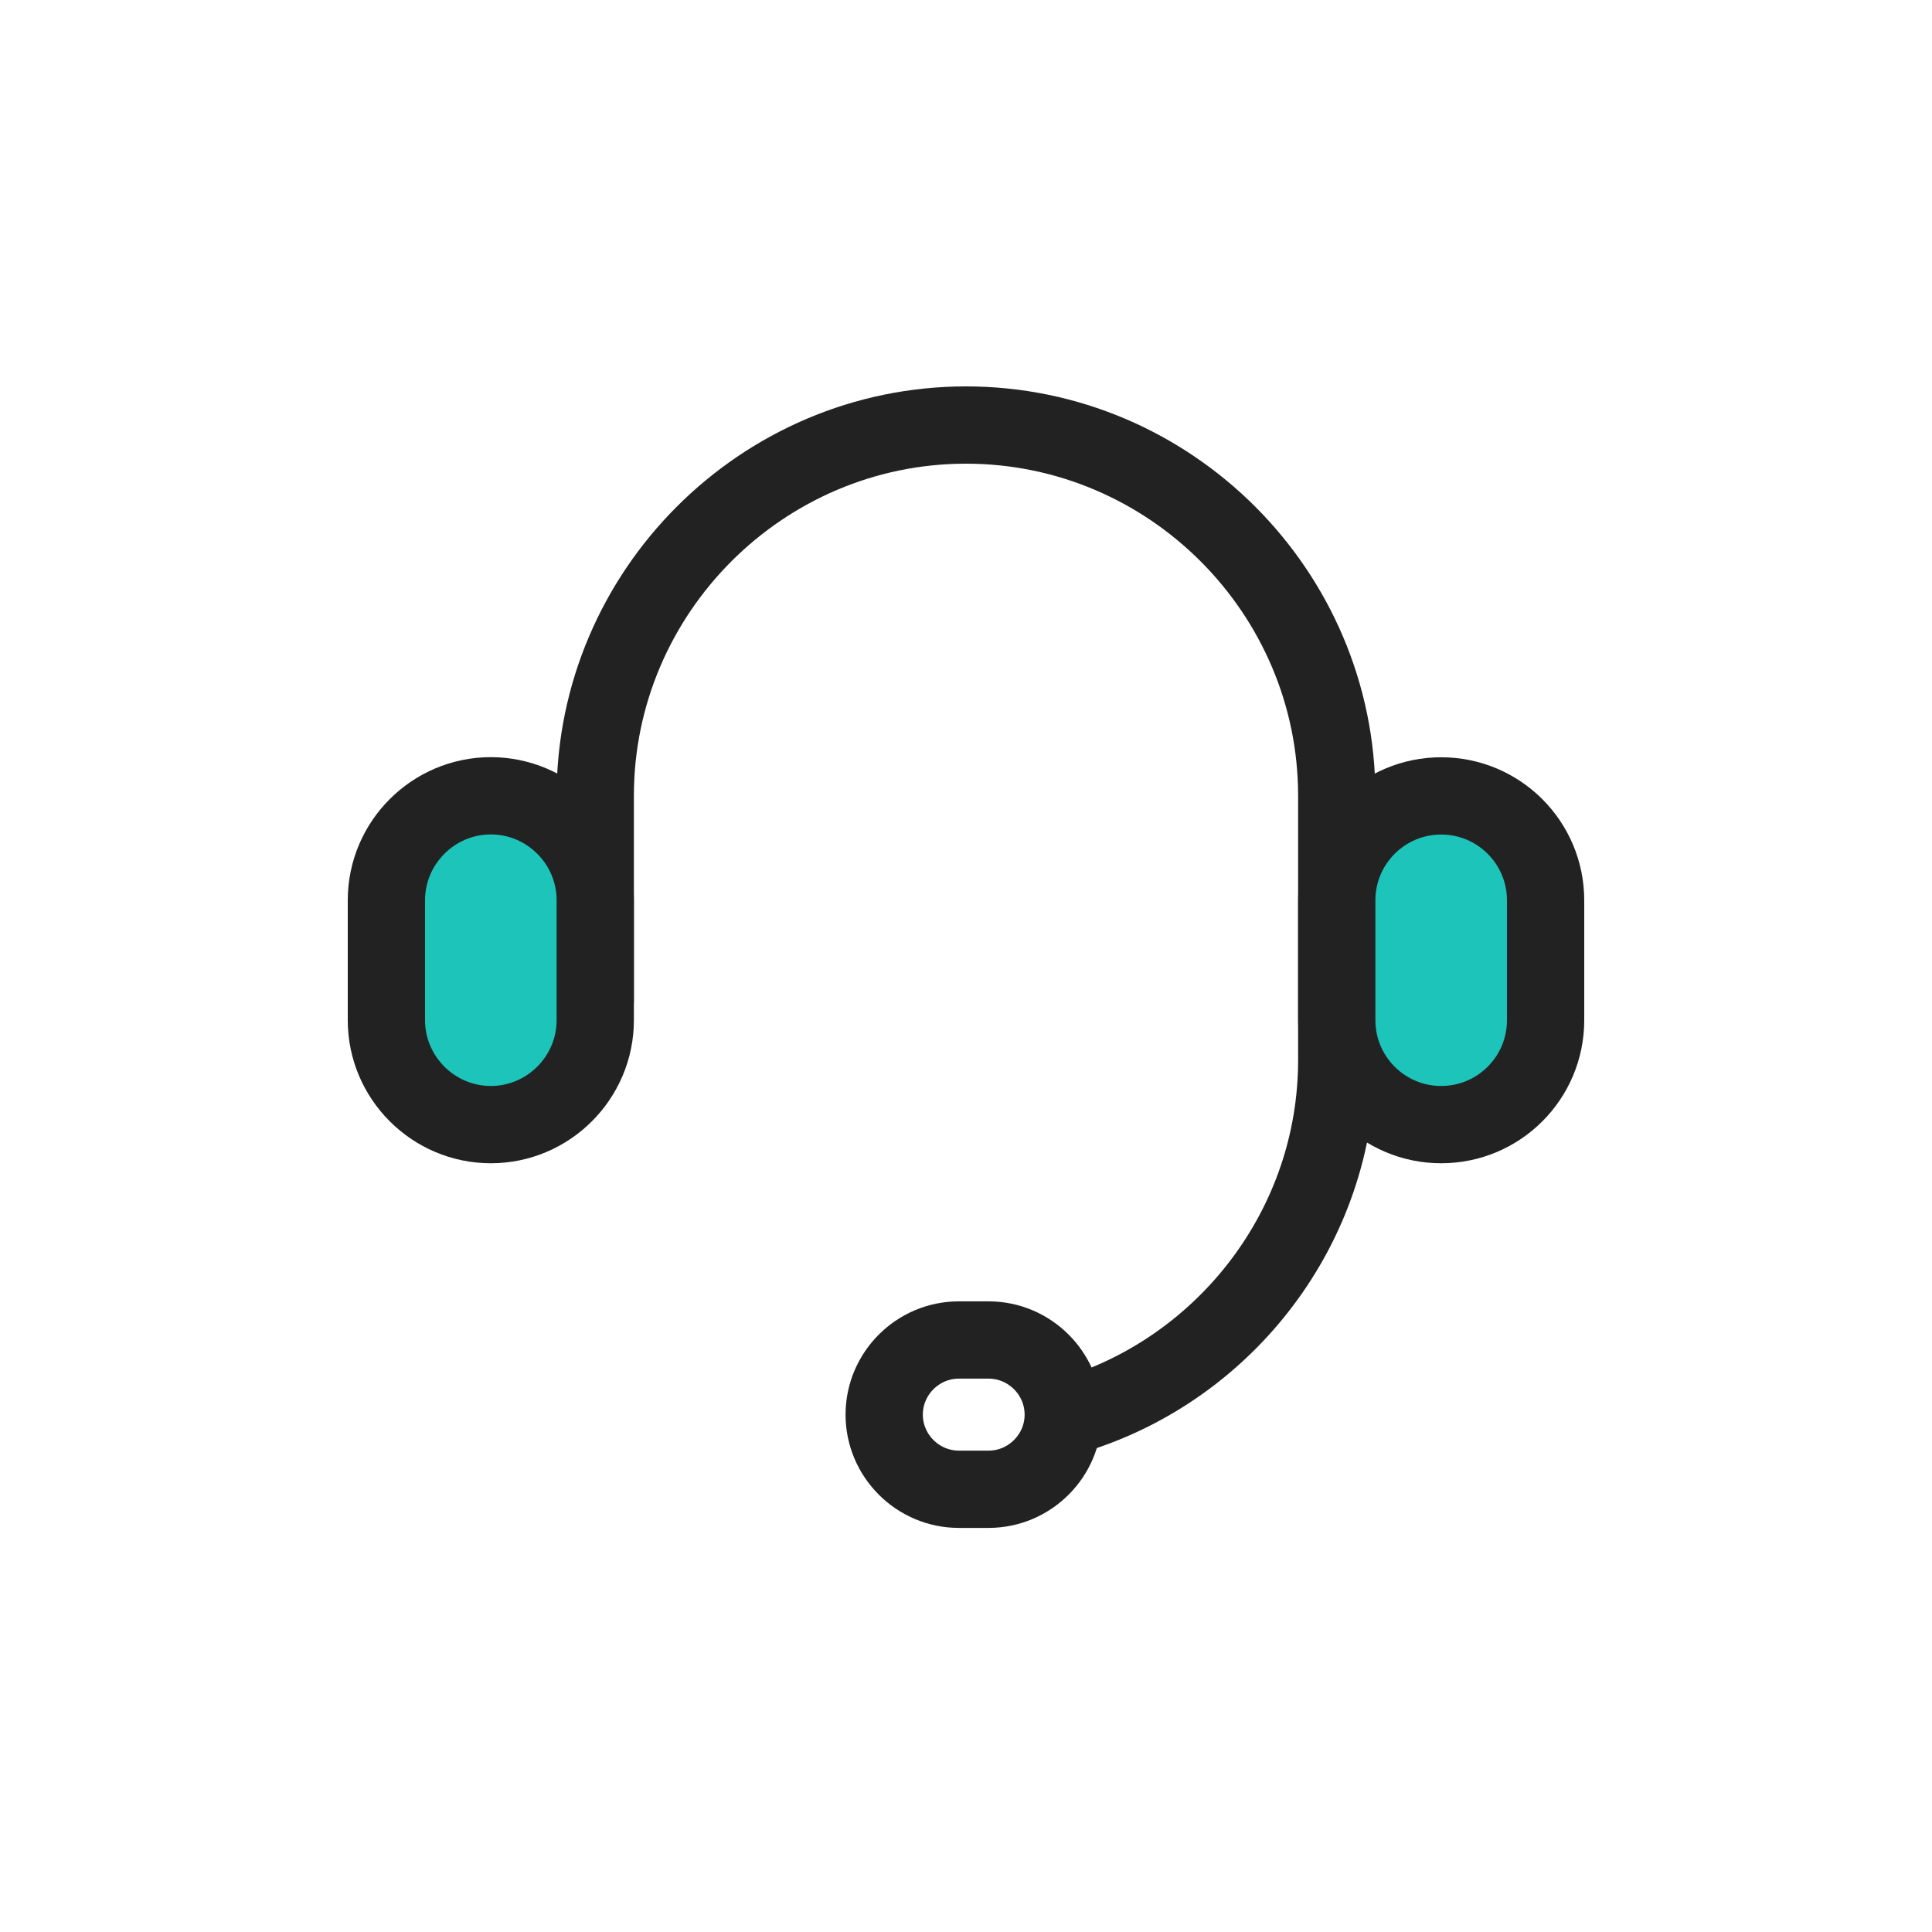
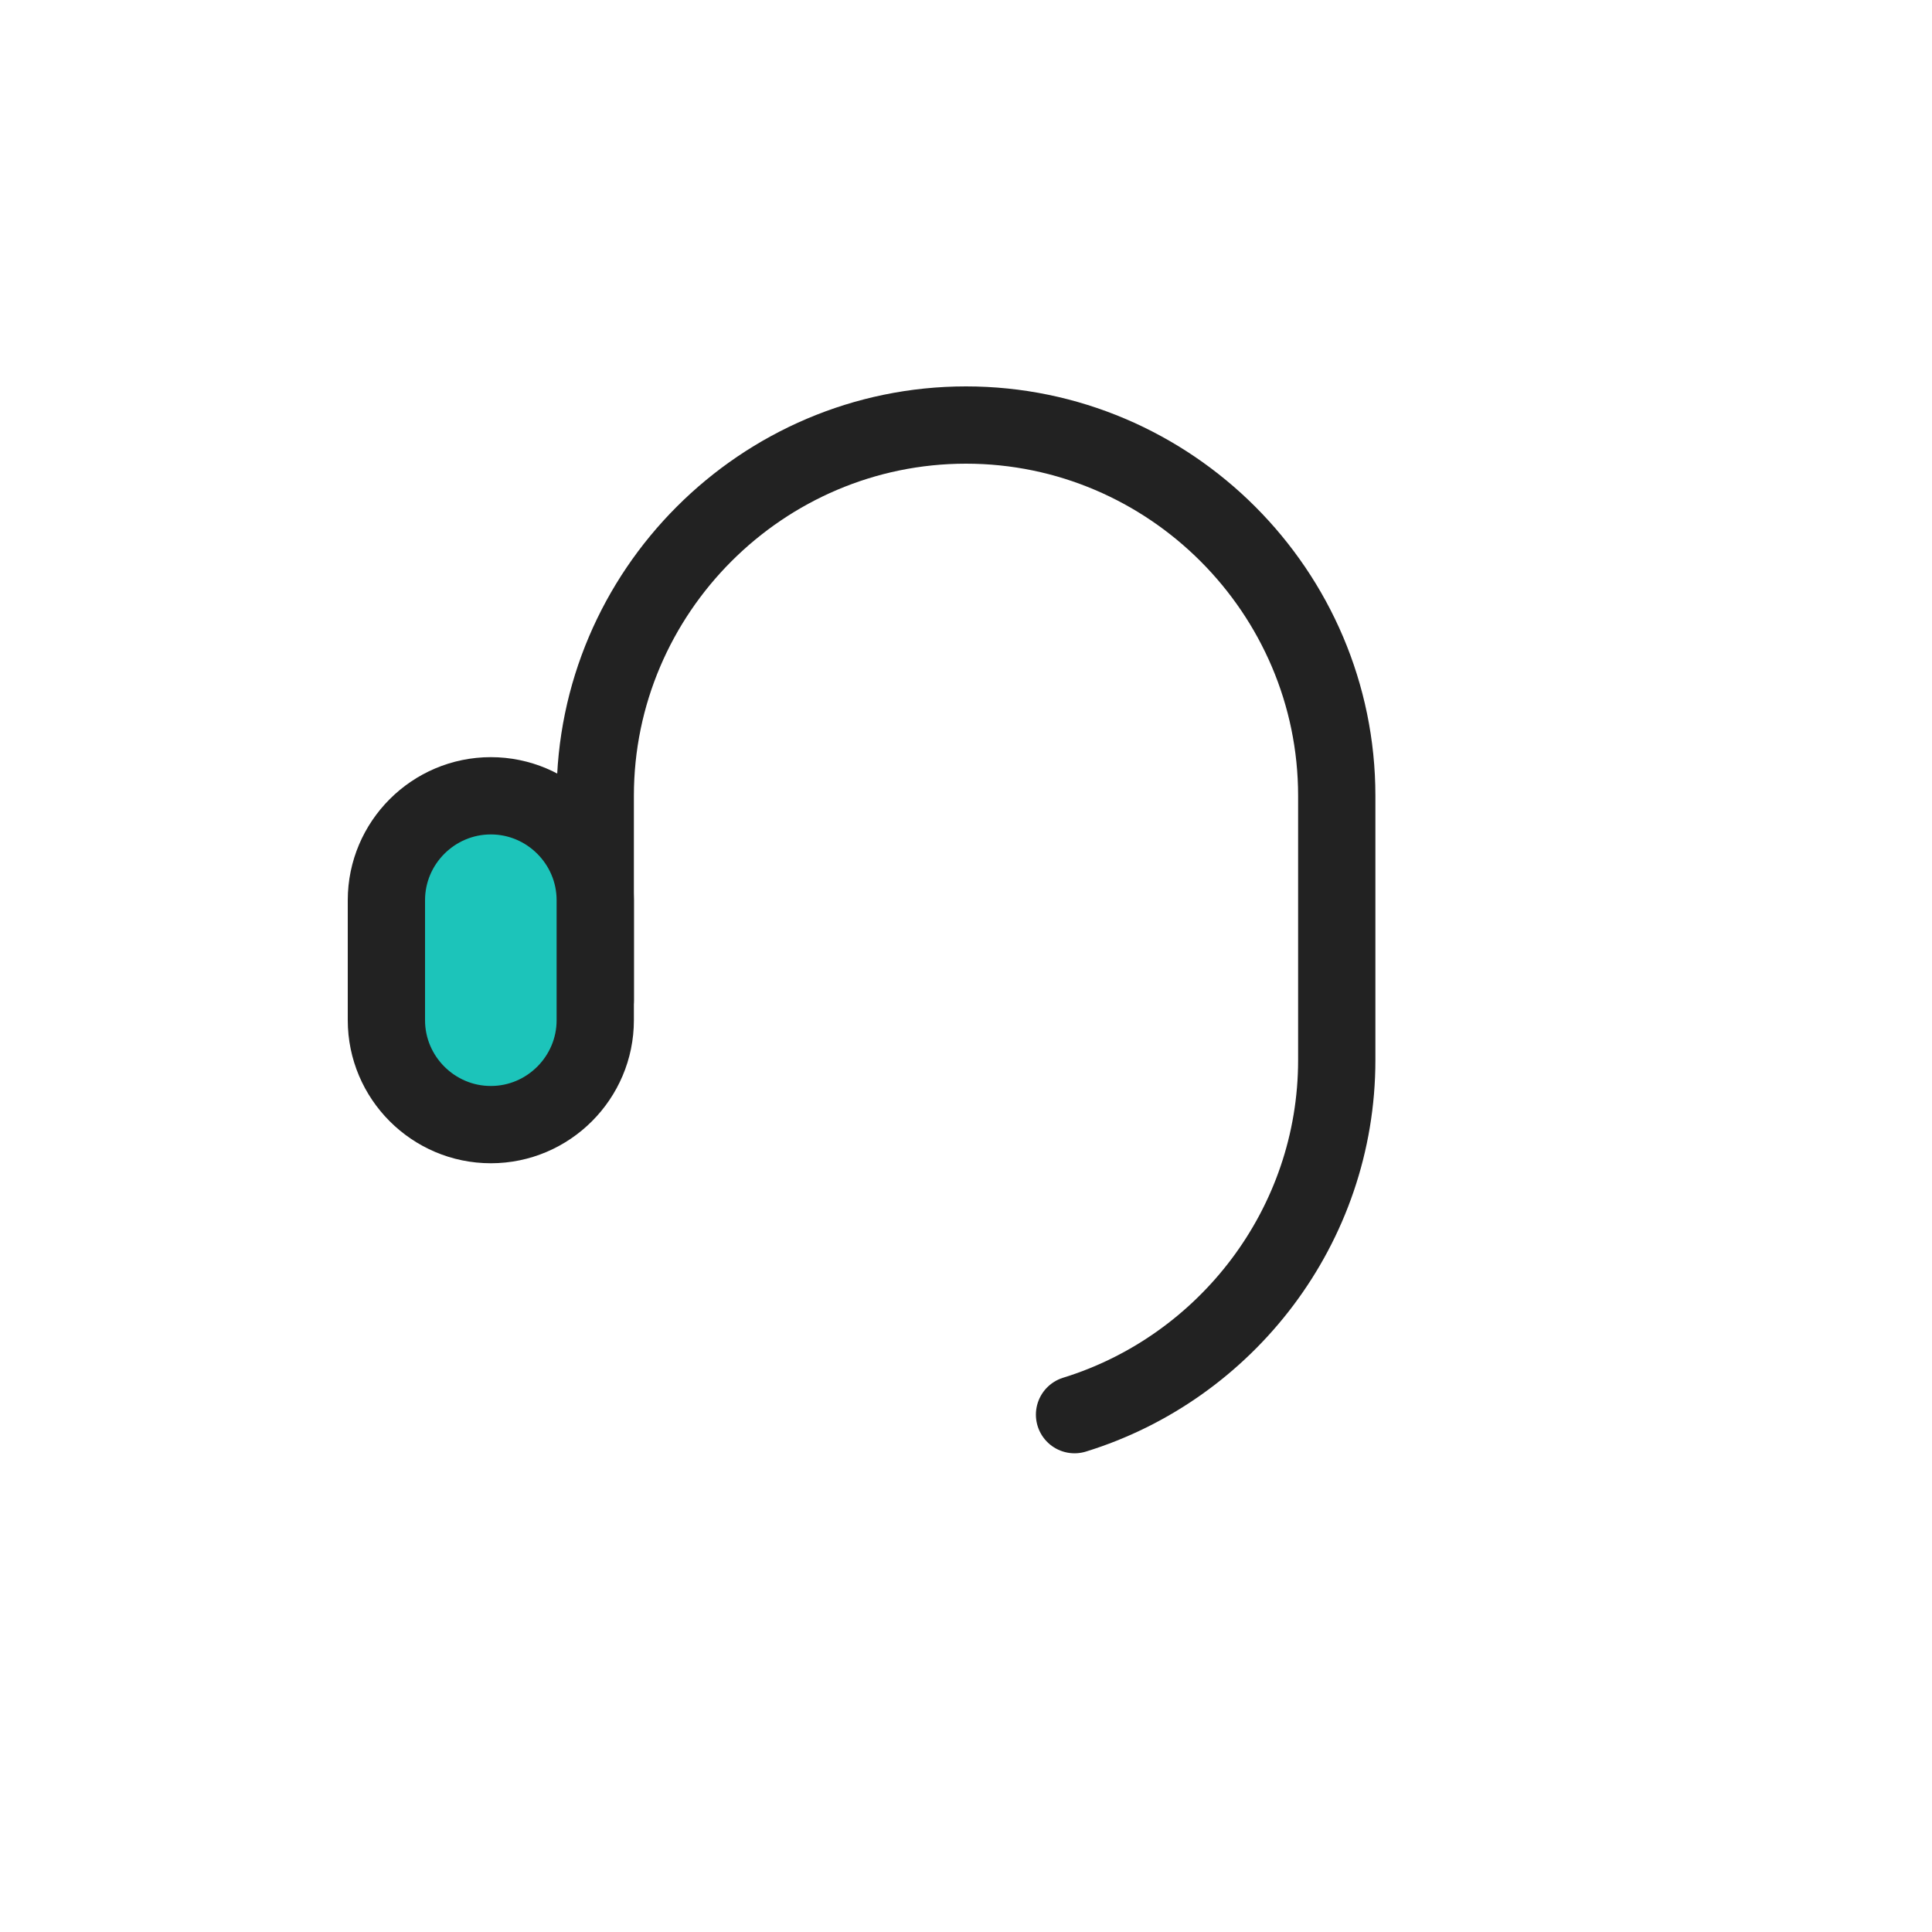
<svg xmlns="http://www.w3.org/2000/svg" width="50" height="50" viewBox="0 0 50 50" fill="none">
  <path d="M15.405 25.893V20.595C15.405 15.317 19.722 11 25 11C30.278 11 34.595 15.317 34.595 20.595V27.436C34.595 31.736 31.727 35.402 27.809 36.611" stroke="#222222" stroke-width="2" stroke-linecap="round" stroke-linejoin="round" />
-   <path d="M25.585 38.542H24.814C23.754 38.542 22.883 37.674 22.883 36.611C22.883 35.55 23.75 34.679 24.814 34.679H25.585C26.646 34.679 27.517 35.547 27.517 36.611C27.517 37.671 26.649 38.542 25.585 38.542Z" stroke="#222222" stroke-width="2" stroke-linecap="round" stroke-linejoin="round" />
-   <path d="M40 26.403V23.301C40 21.808 38.79 20.598 37.297 20.598C35.805 20.598 34.595 21.808 34.595 23.301V26.403C34.595 27.895 35.805 29.105 37.297 29.105C38.79 29.105 40 27.895 40 26.403Z" fill="#1CC4BA" stroke="#222222" stroke-width="2" stroke-linecap="round" stroke-linejoin="round" />
-   <path d="M10 26.403V23.297C10 21.81 11.215 20.595 12.703 20.595C14.19 20.595 15.405 21.81 15.405 23.297V26.403C15.405 27.89 14.19 29.105 12.703 29.105C11.215 29.105 10 27.89 10 26.403Z" fill="#1CC4BA" stroke="#222222" stroke-width="2" stroke-linecap="round" stroke-linejoin="round" />
+   <path d="M10 26.403V23.297C10 21.81 11.215 20.595 12.703 20.595C14.19 20.595 15.405 21.81 15.405 23.297V26.403C15.405 27.89 14.19 29.105 12.703 29.105C11.215 29.105 10 27.89 10 26.403" fill="#1CC4BA" stroke="#222222" stroke-width="2" stroke-linecap="round" stroke-linejoin="round" />
</svg>